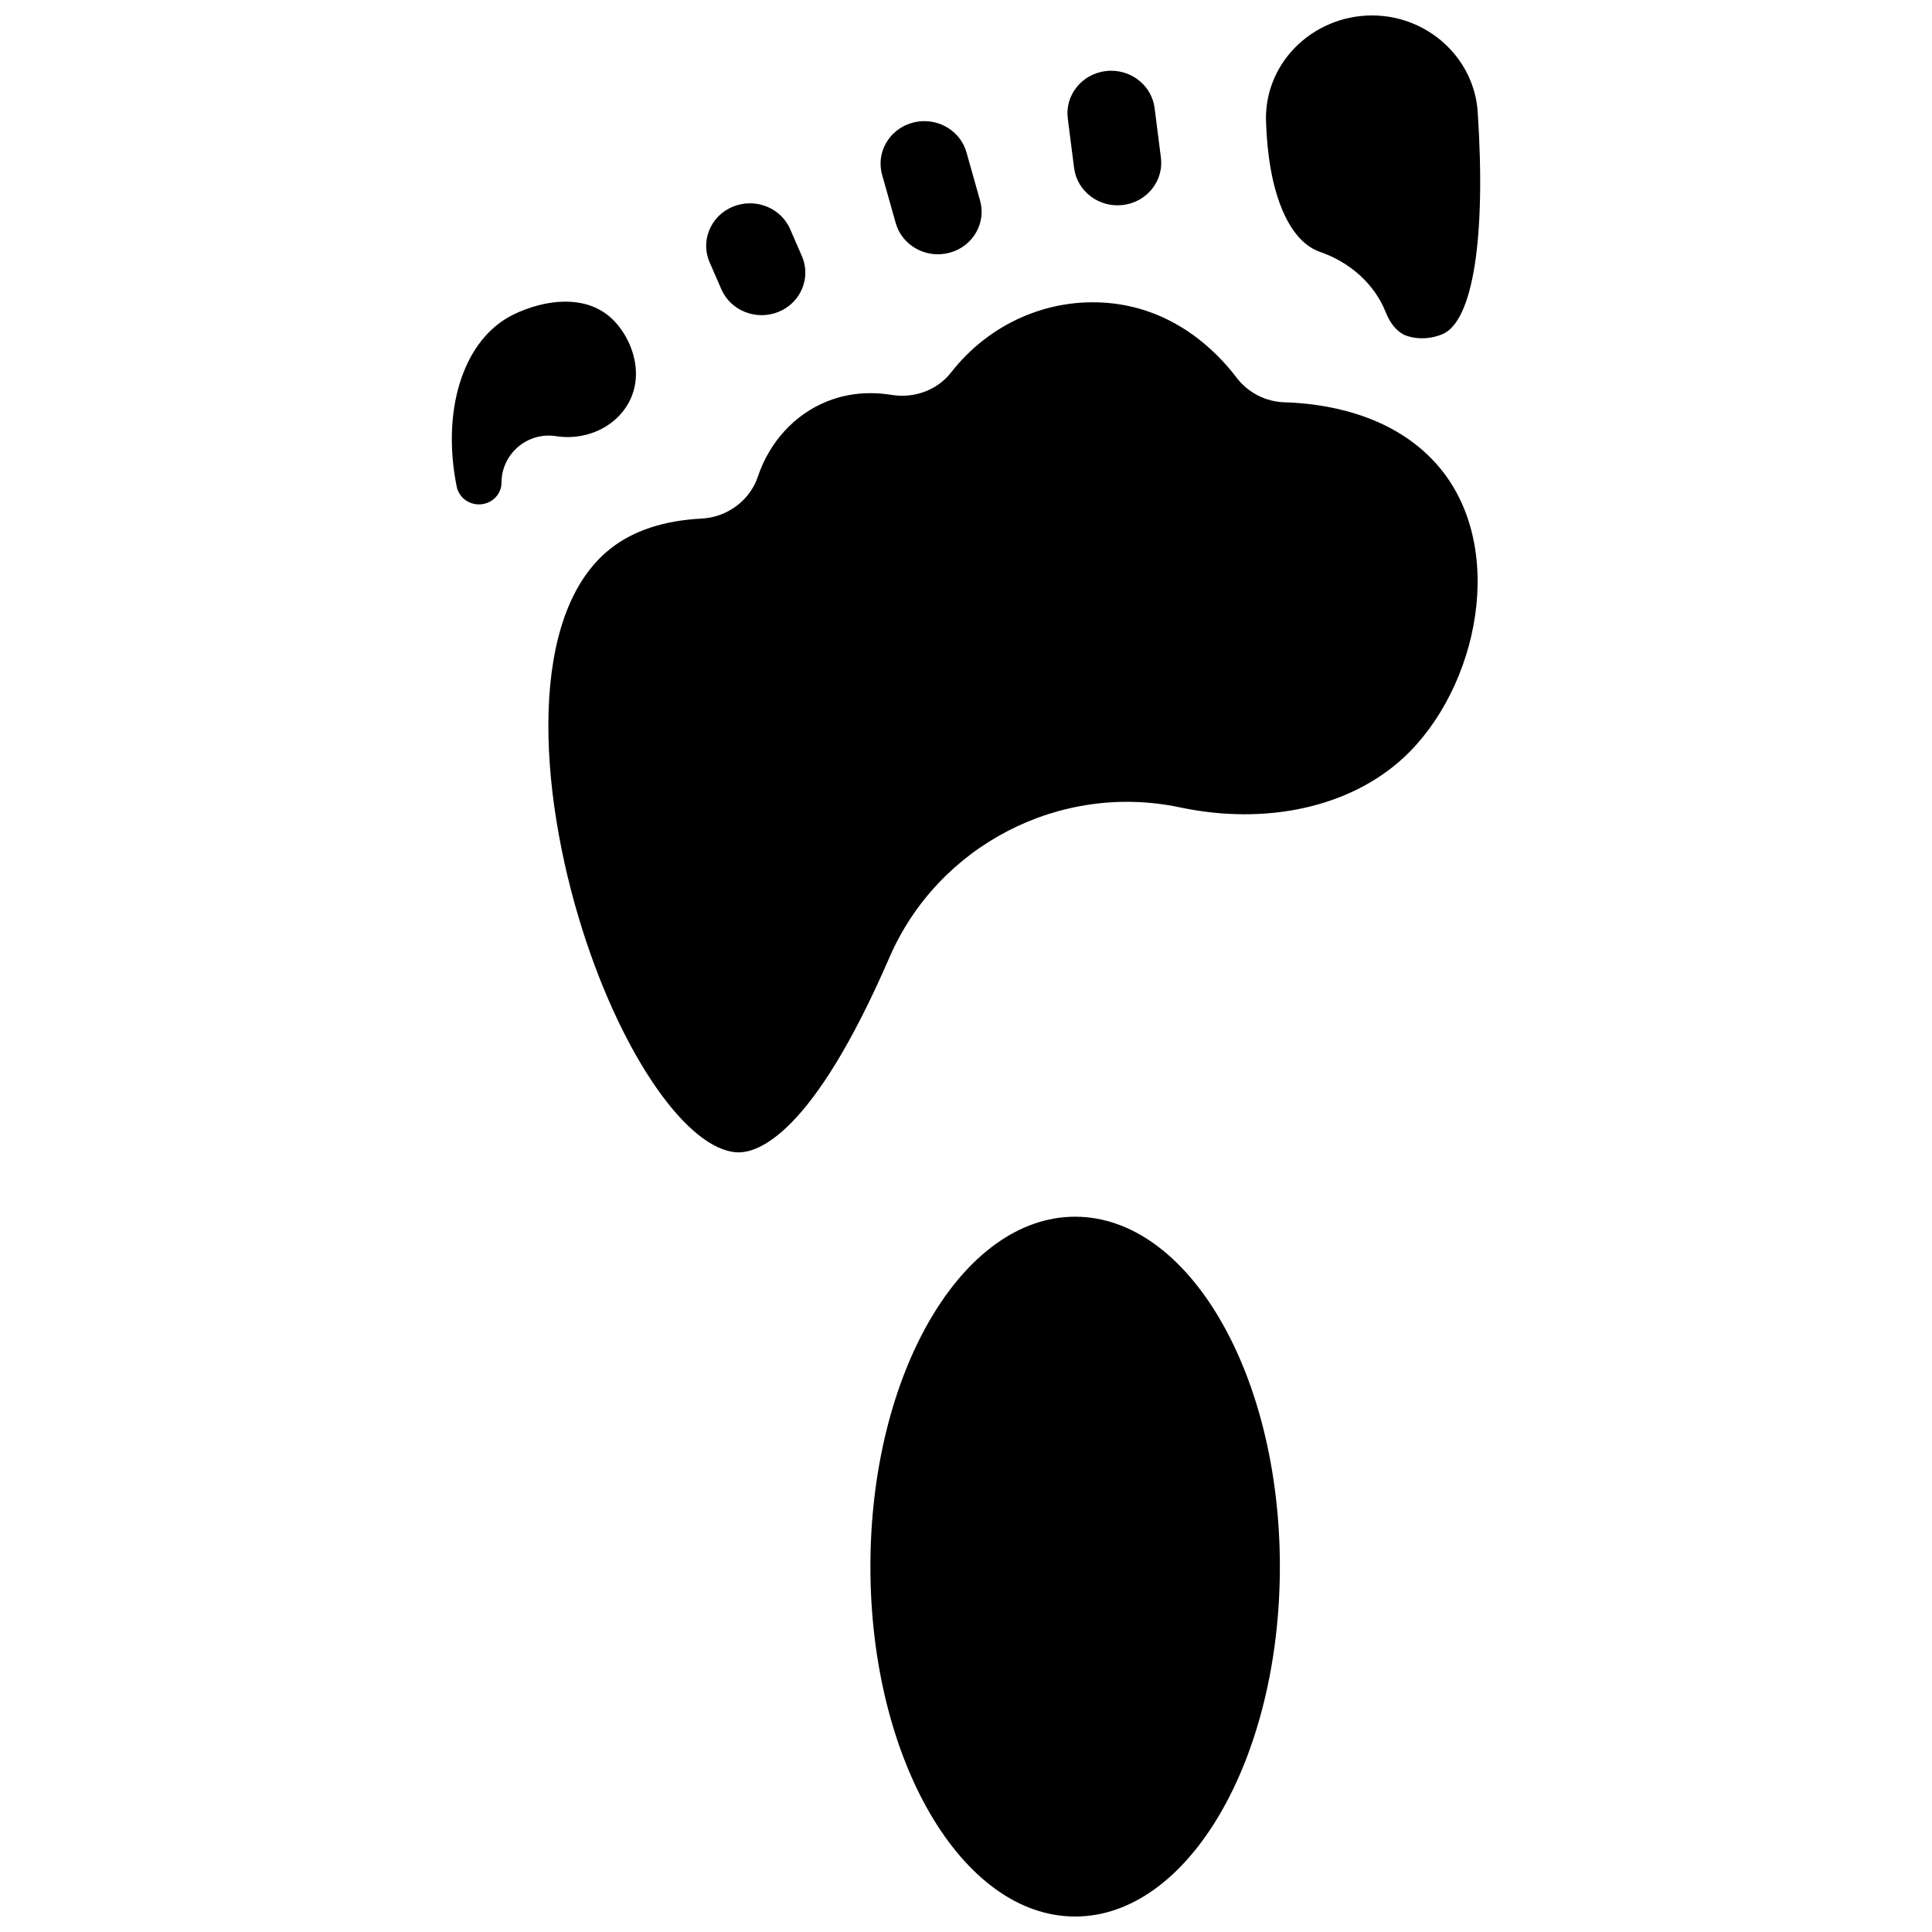
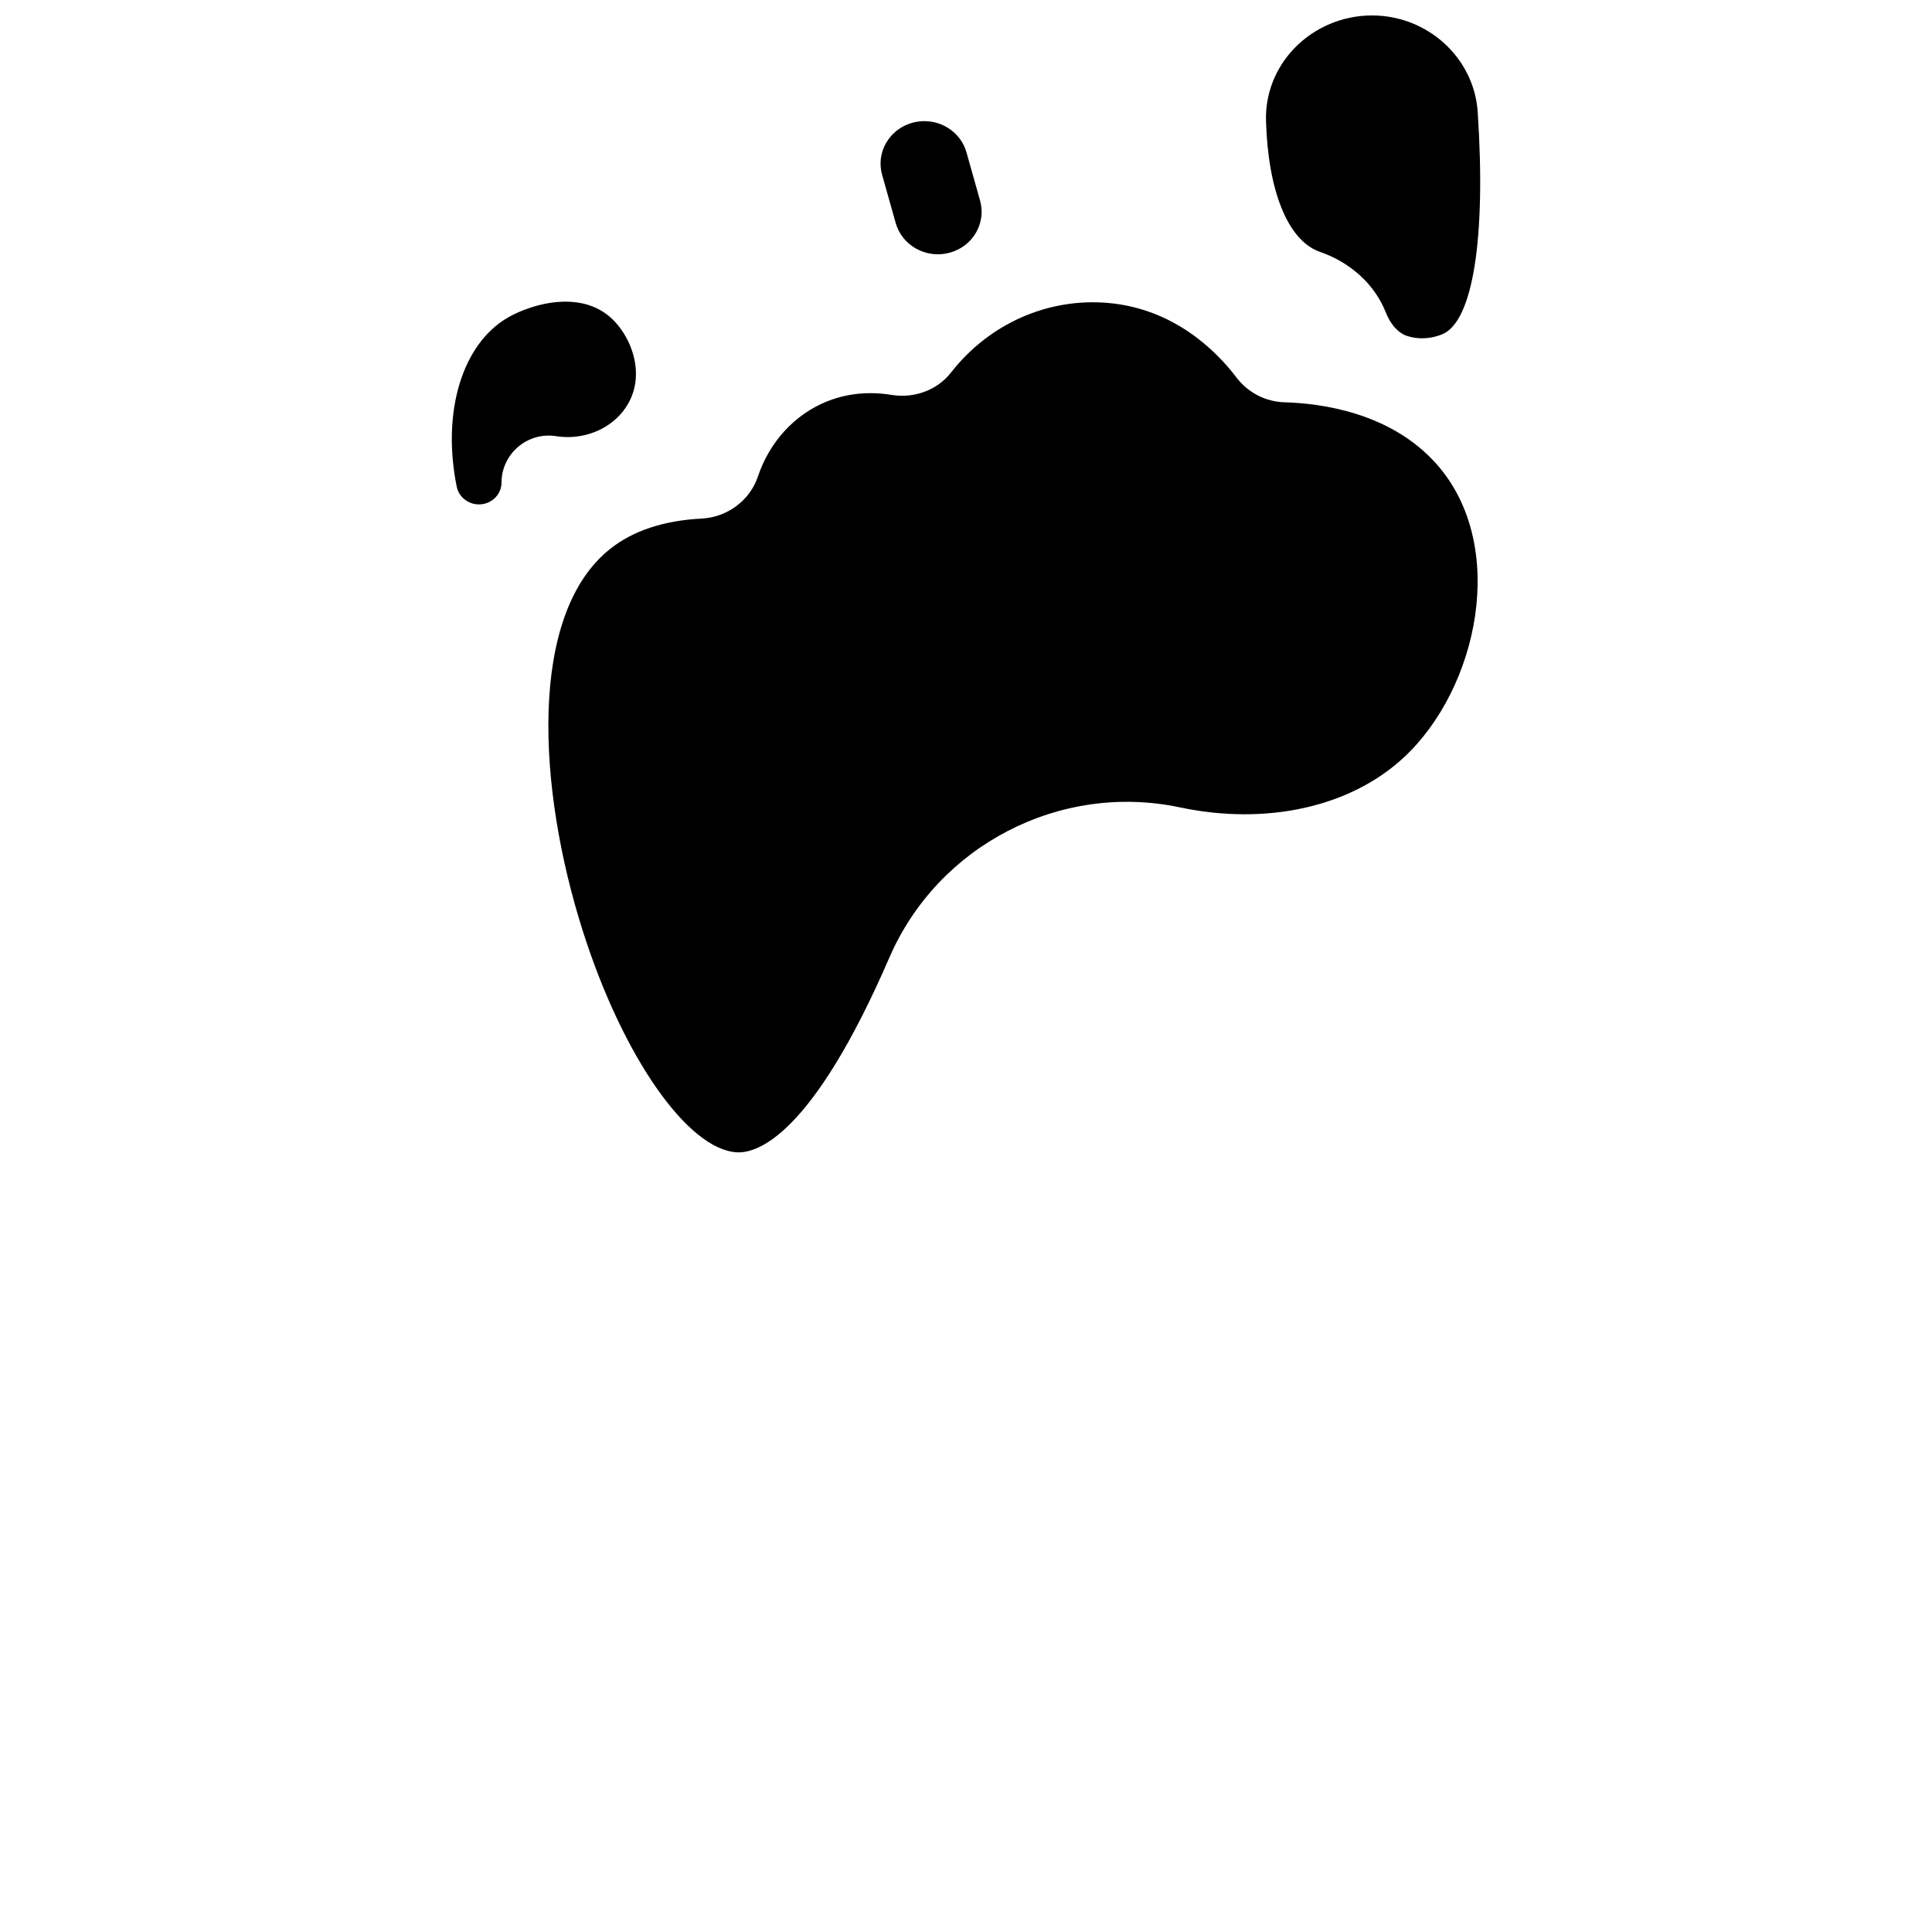
<svg xmlns="http://www.w3.org/2000/svg" width="800px" height="800px" version="1.1" viewBox="144 144 512 512">
  <defs>
    <clipPath id="b">
-       <path d="m374 466h110v185.9h-110z" />
-     </clipPath>
+       </clipPath>
    <clipPath id="a">
      <path d="m479 148.09h58v85.906h-58z" />
    </clipPath>
  </defs>
  <path d="m484.48 250.62c-5.074-0.145-9.75-2.555-12.828-6.606-5.102-6.723-16.316-18.223-34.094-19.738-15.918-1.355-31.434 5.527-41.504 18.422-3.637 4.66-9.688 6.941-15.785 5.953-1.902-0.309-3.773-0.461-5.609-0.461-4.035 0-7.902 0.738-11.559 2.215-8.52 3.441-15.176 10.699-18.258 19.906-2.109 6.305-8.105 10.773-14.918 11.121-9.988 0.508-18.129 3.199-24.191 8.004-21.828 17.293-19.359 63.414-7.234 101.45 10.586 33.199 27.75 57.801 40.82 58.492 5.293 0.27 19.832-4.191 40.379-51.625 12.891-29.754 45.262-46.492 76.977-39.793 22.965 4.848 45.121-0.07 59.277-13.156 19.793-18.301 27.906-56.301 8.699-77.875-12.051-13.539-30.34-16.031-40.172-16.312z" />
  <g clip-path="url(#b)">
    <path d="m483.18 559.17c0 51.215-24.293 92.73-54.258 92.73-29.969 0-54.258-41.516-54.258-92.73s24.289-92.73 54.258-92.73c29.965 0 54.258 41.516 54.258 92.73" />
  </g>
  <g clip-path="url(#a)">
    <path d="m493.32 210.57c0.152 0.059 0.309 0.117 0.473 0.176 8.16 2.82 14.516 8.652 17.438 16 1.16 2.922 2.809 4.941 4.891 5.992 0.145 0.066 4.539 2.102 10.059-0.141 8.133-3.305 11.656-25.328 9.426-58.922-0.957-14.344-13.266-25.582-28.023-25.582-7.703 0-15.16 3.133-20.461 8.59-5.125 5.277-7.828 12.16-7.617 19.383 0.535 18.391 5.699 31.289 13.816 34.504z" />
  </g>
-   <path d="m428.65 188.53c0.785 6.18 6.602 10.574 12.949 9.797 3.129-0.383 5.894-1.938 7.797-4.383 1.828-2.348 2.629-5.254 2.258-8.176l-1.672-13.137c-0.727-5.699-5.731-9.883-11.492-9.883-0.48 0-0.969 0.027-1.457 0.09-3.129 0.383-5.898 1.938-7.801 4.383-1.828 2.348-2.629 5.254-2.258 8.176z" />
  <path d="m381.37 203.1c1.695 6.019 8.109 9.551 14.293 7.875 3.023-0.82 5.523-2.742 7.039-5.418 1.465-2.582 1.828-5.57 1.027-8.41l-3.598-12.758c-1.414-5.004-6.086-8.289-11.176-8.289-1.031 0-2.074 0.133-3.117 0.418-3.023 0.82-5.523 2.742-7.039 5.418-1.465 2.582-1.828 5.57-1.023 8.41z" />
-   <path d="m335.15 220.63c2.5 5.762 9.34 8.441 15.25 5.981 2.875-1.199 5.082-3.418 6.223-6.246 1.109-2.75 1.07-5.766-0.113-8.484l-3.086-7.109c-1.867-4.309-6.168-6.894-10.688-6.894-1.523 0-3.074 0.293-4.566 0.914-2.875 1.199-5.082 3.418-6.223 6.246-1.109 2.75-1.07 5.766 0.113 8.484z" />
  <path d="m291.38 259.59c6.844 1.09 13.84-1.551 17.824-6.723 6.746-8.754 2.102-20.211-3.848-25.113-3.398-2.801-7.469-3.812-11.484-3.812-6.031 0-11.941 2.281-15.262 4.199-12.121 7.004-17.574 25.02-13.574 44.832 0.551 2.723 3.023 4.699 5.887 4.699 3.301 0 5.984-2.594 5.984-5.785 0-3.633 1.598-7.078 4.383-9.453 2.789-2.383 6.469-3.422 10.09-2.844z" />
</svg>